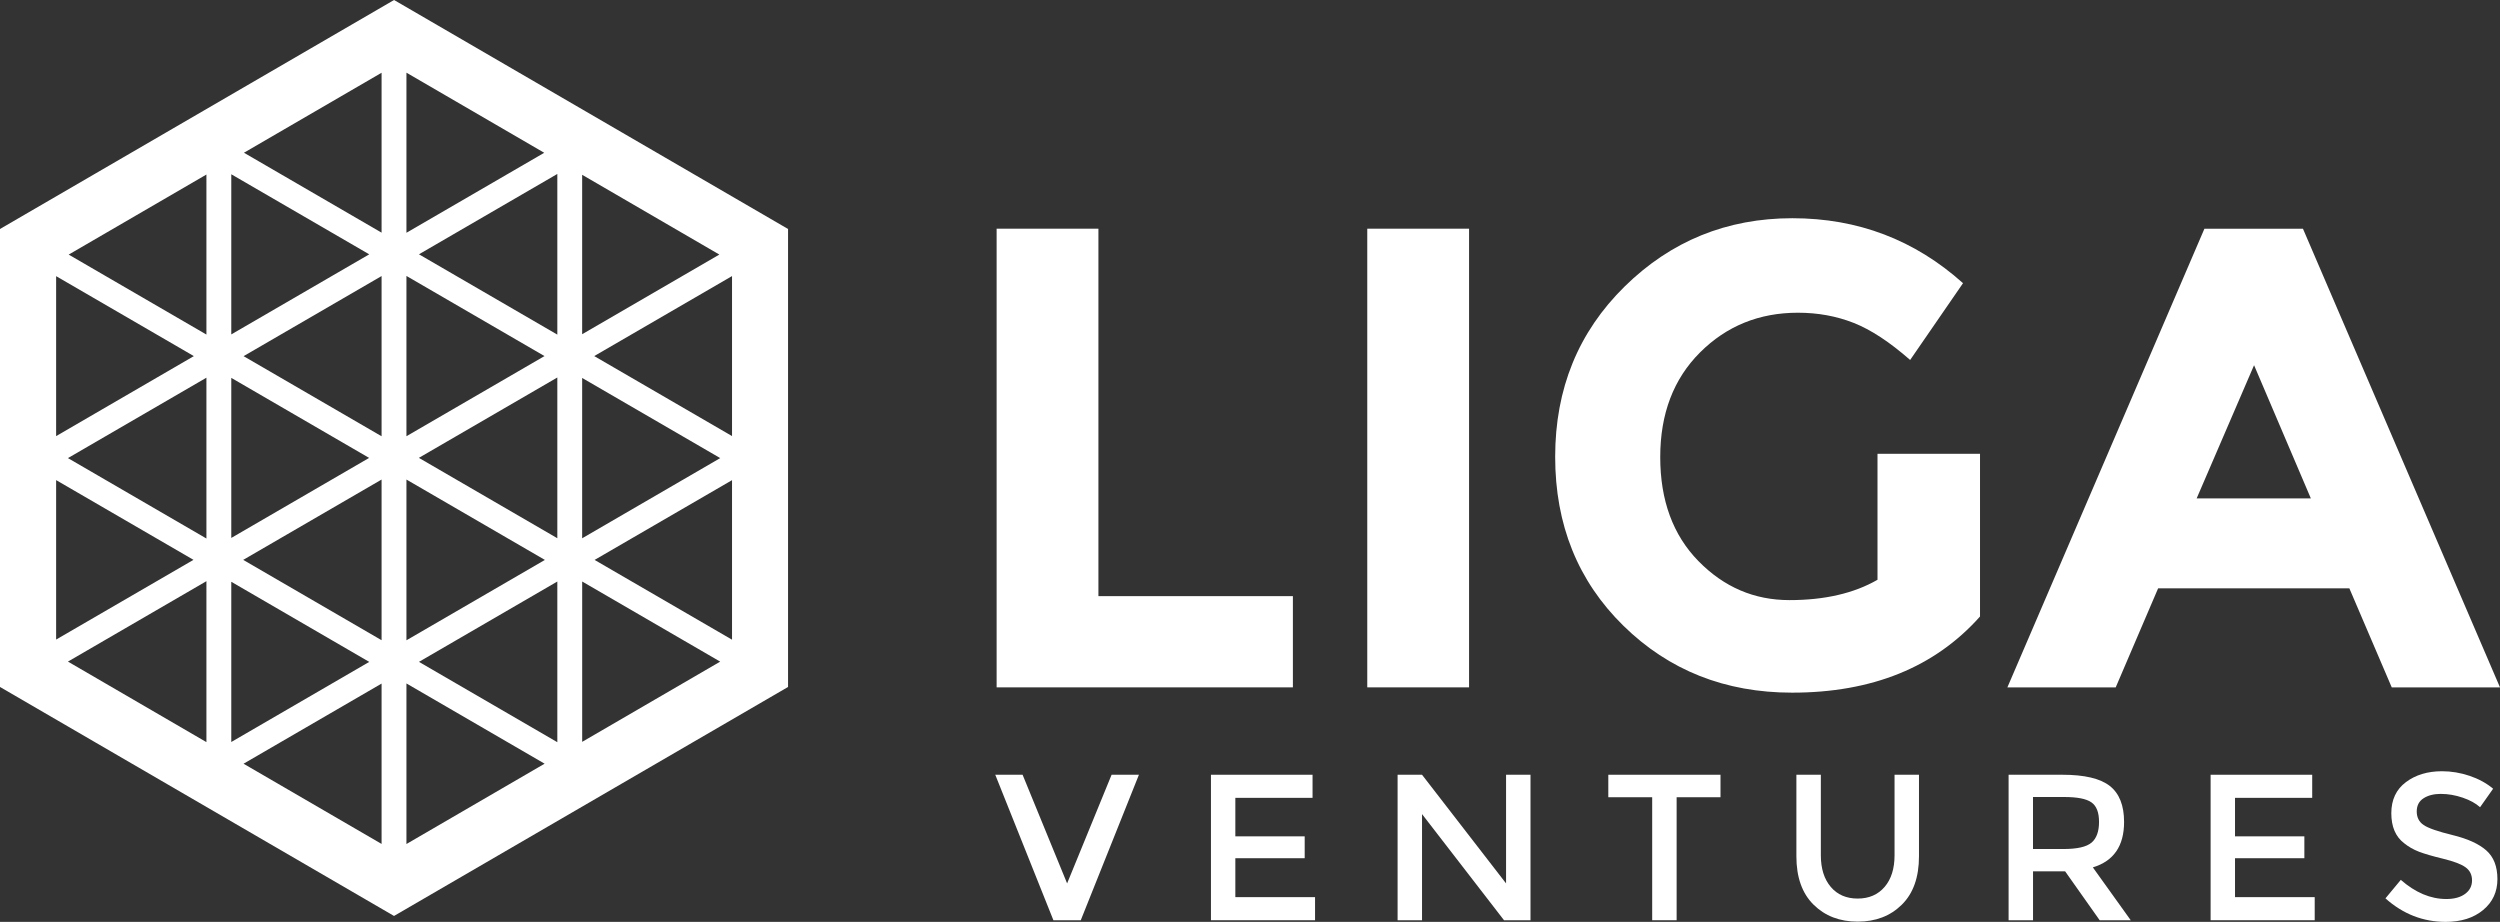
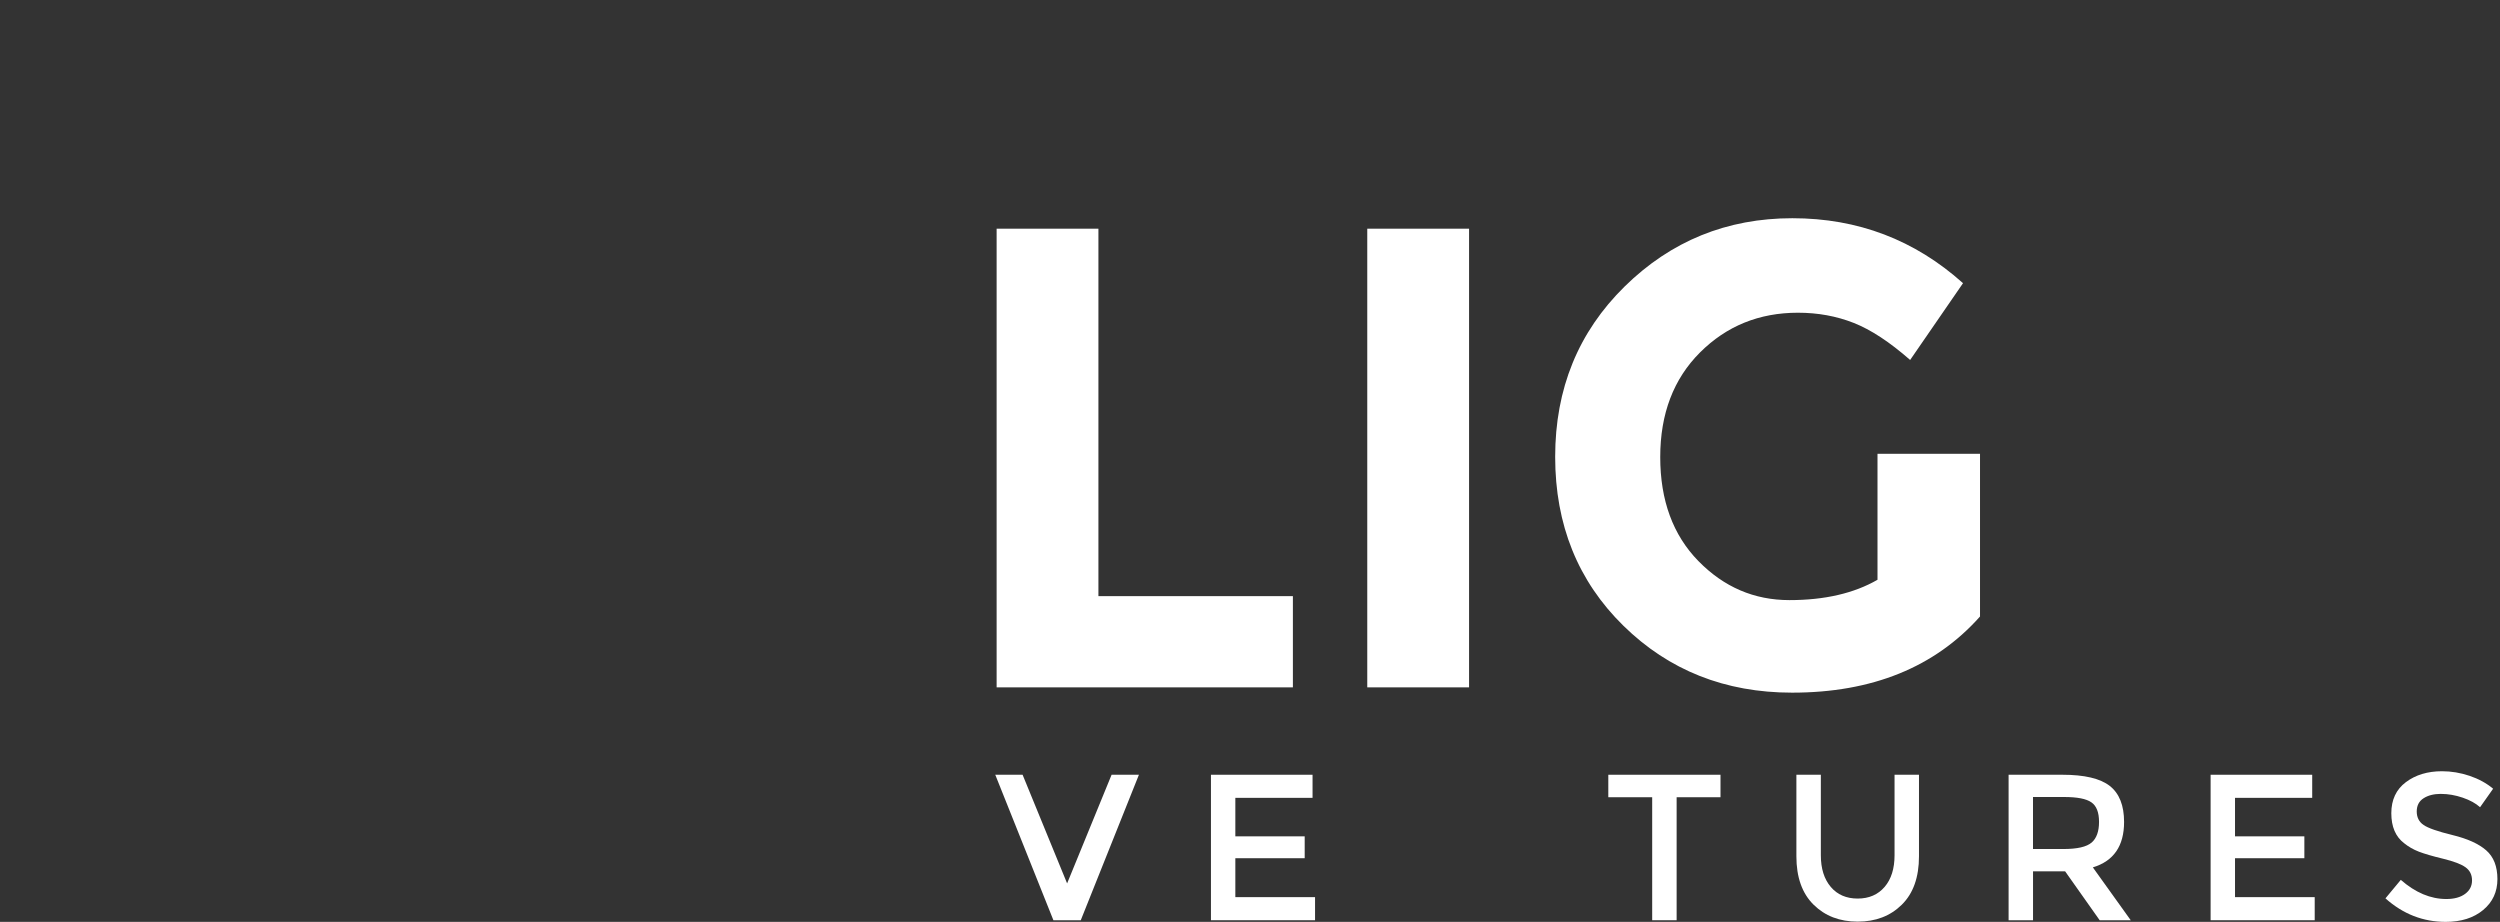
<svg xmlns="http://www.w3.org/2000/svg" width="160" height="59" viewBox="0 0 160 59" fill="none">
  <rect x="0" y="0" width="160" height="59" fill="#333333" stroke="none" />
  <path d="M63.784 43.993V14.636H70.299V38.153H82.745V43.991H63.784V43.993Z" fill="white" />
  <path d="M87.505 14.636H94.02V43.991H87.505V14.636Z" fill="white" />
  <path d="M126.721 29.042V39.457C123.826 42.706 119.815 44.33 114.693 44.33C110.405 44.33 106.806 42.901 103.896 40.046C100.986 37.19 99.531 33.585 99.531 29.233C99.531 24.88 101.013 21.248 103.979 18.334C106.944 15.422 110.522 13.966 114.712 13.966C118.902 13.966 122.543 15.351 125.633 18.124L122.249 23.038C120.94 21.89 119.736 21.099 118.637 20.666C117.537 20.232 116.347 20.014 115.067 20.014C112.589 20.014 110.5 20.862 108.803 22.555C107.105 24.25 106.255 26.482 106.255 29.252C106.255 32.022 107.068 34.242 108.698 35.908C110.328 37.574 112.269 38.407 114.523 38.407C116.777 38.407 118.657 37.972 120.16 37.105V29.042H126.721Z" fill="white" />
-   <path d="M153.072 43.993L150.358 37.652H138.12L135.405 43.993H128.472L141.083 14.638H147.389L160 43.993H153.068H153.072ZM144.26 23.373L140.586 31.897H147.894L144.26 23.373Z" fill="white" />
  <path d="M67.418 58.895L63.697 49.584H65.446L68.295 56.538L71.142 49.584H72.891L69.169 58.895H67.418Z" fill="white" />
  <path d="M84.003 49.584V51.062H79.062V53.526H83.5V54.926H79.062V57.417H84.163V58.895H77.501V49.584H84.005H84.003Z" fill="white" />
-   <path d="M96.388 49.584H97.952V58.895H96.257L91.01 52.102V58.895H89.446V49.584H91.01L96.388 56.538V49.584Z" fill="white" />
  <path d="M107.304 51.023V58.895H105.74V51.023H102.932V49.584H110.112V51.023H107.304Z" fill="white" />
  <path d="M117.17 56.763C117.592 57.261 118.168 57.508 118.892 57.508C119.616 57.508 120.189 57.258 120.615 56.763C121.039 56.267 121.251 55.59 121.251 54.738V49.581H122.815V54.804C122.815 56.145 122.448 57.178 121.715 57.901C120.982 58.624 120.041 58.985 118.892 58.985C117.744 58.985 116.803 58.624 116.07 57.901C115.336 57.178 114.969 56.145 114.969 54.804V49.581H116.534V54.738C116.534 55.59 116.746 56.264 117.17 56.763Z" fill="white" />
  <path d="M135.941 52.608C135.941 54.144 135.273 55.111 133.942 55.512L136.367 58.895H134.379L132.167 55.764H130.114V58.895H128.55V49.584H131.995C133.407 49.584 134.419 49.823 135.028 50.302C135.638 50.781 135.941 51.55 135.941 52.605V52.608ZM133.862 53.927C134.18 53.651 134.338 53.209 134.338 52.601C134.338 51.992 134.176 51.575 133.847 51.348C133.519 51.12 132.939 51.008 132.099 51.008H130.112V54.337H132.06C132.941 54.337 133.543 54.2 133.862 53.924V53.927Z" fill="white" />
  <path d="M147.981 49.584V51.062H143.041V53.526H147.479V54.926H143.041V57.417H148.141V58.895H141.479V49.584H147.984H147.981Z" fill="white" />
  <path d="M156.227 50.808C155.774 50.808 155.399 50.901 155.109 51.089C154.817 51.274 154.671 51.558 154.671 51.934C154.671 52.31 154.817 52.6 155.109 52.798C155.399 52.999 156.019 53.214 156.969 53.446C157.919 53.678 158.633 54 159.113 54.418C159.594 54.836 159.835 55.451 159.835 56.262C159.835 57.073 159.531 57.735 158.921 58.24C158.312 58.746 157.513 59 156.525 59C155.077 59 153.792 58.499 152.669 57.495L153.651 56.311C154.586 57.129 155.557 57.537 156.566 57.537C157.068 57.537 157.469 57.427 157.765 57.21C158.062 56.992 158.21 56.704 158.21 56.345C158.21 55.986 158.071 55.705 157.792 55.505C157.513 55.304 157.034 55.124 156.354 54.958C155.675 54.794 155.156 54.642 154.805 54.506C154.452 54.369 154.139 54.188 153.865 53.966C153.316 53.548 153.044 52.908 153.044 52.048C153.044 51.189 153.354 50.524 153.977 50.058C154.598 49.591 155.368 49.359 156.288 49.359C156.882 49.359 157.466 49.457 158.05 49.652C158.633 49.848 159.136 50.124 159.56 50.478L158.724 51.663C158.45 51.413 158.081 51.211 157.612 51.05C157.144 50.891 156.682 50.81 156.227 50.81V50.808Z" fill="white" />
-   <path fill-rule="evenodd" clip-rule="evenodd" d="M25.22 0L0 14.655V43.966L25.217 58.621L50.435 43.966V14.655L25.22 0ZM37.258 11.187L46.038 16.292L37.258 21.39V11.187ZM37.258 24.189L46.094 29.318L37.258 34.45V24.189ZM24.421 27.921L15.589 22.794L24.421 17.667V27.921ZM24.421 40.974L15.565 35.832L24.421 30.691V40.974ZM26.012 30.691L34.873 35.835L26.012 40.979V30.688V30.691ZM26.012 17.66L34.848 22.789L26.012 27.918V17.657V17.66ZM26.012 4.651L34.831 9.778L26.012 14.897V4.651ZM24.421 4.656V14.89L15.613 9.775L24.421 4.656ZM14.802 11.153L23.631 16.277L14.802 21.402V11.153ZM14.802 24.184L23.624 29.306L14.802 34.428V24.184ZM3.592 17.674L12.407 22.791L3.592 27.911V17.674ZM3.592 30.727L12.383 35.83L3.592 40.932V30.725V30.727ZM13.211 47.496L4.348 42.342L13.211 37.195V47.496ZM13.211 34.465L4.348 29.318L13.211 24.172V34.465ZM13.211 21.412L4.396 16.294L13.211 11.17V21.412ZM14.802 37.234L23.631 42.361L14.802 47.488V37.234ZM24.421 43.749V54.012L15.587 48.878L24.421 43.749ZM26.012 54.017V43.741L34.855 48.876L26.012 54.017ZM35.669 47.501L26.813 42.359L35.669 37.217V47.501ZM35.669 34.447L26.808 29.303L35.669 24.159V34.45V34.447ZM35.669 21.416L26.813 16.275L35.669 11.133V21.416ZM37.26 47.478V37.217L46.092 42.344L37.26 47.478ZM46.85 40.94L38.054 35.835L46.85 30.73V40.942V40.94ZM46.85 27.909L38.03 22.789L46.85 17.669V27.909Z" fill="white" />
</svg>